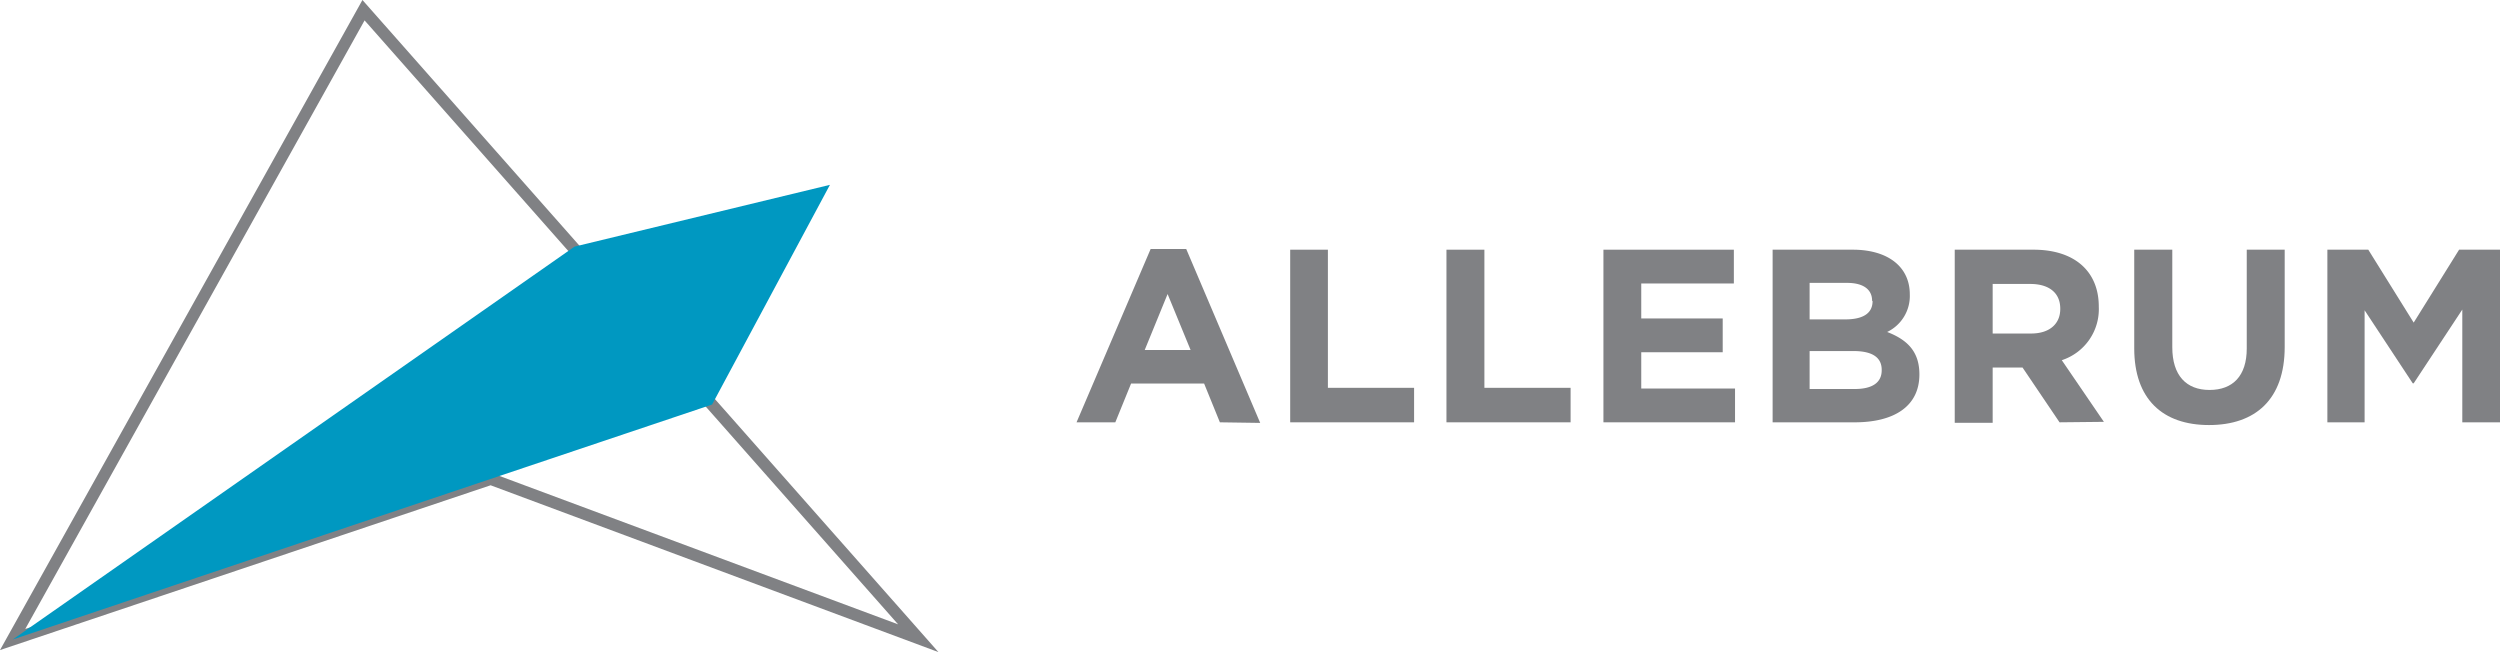
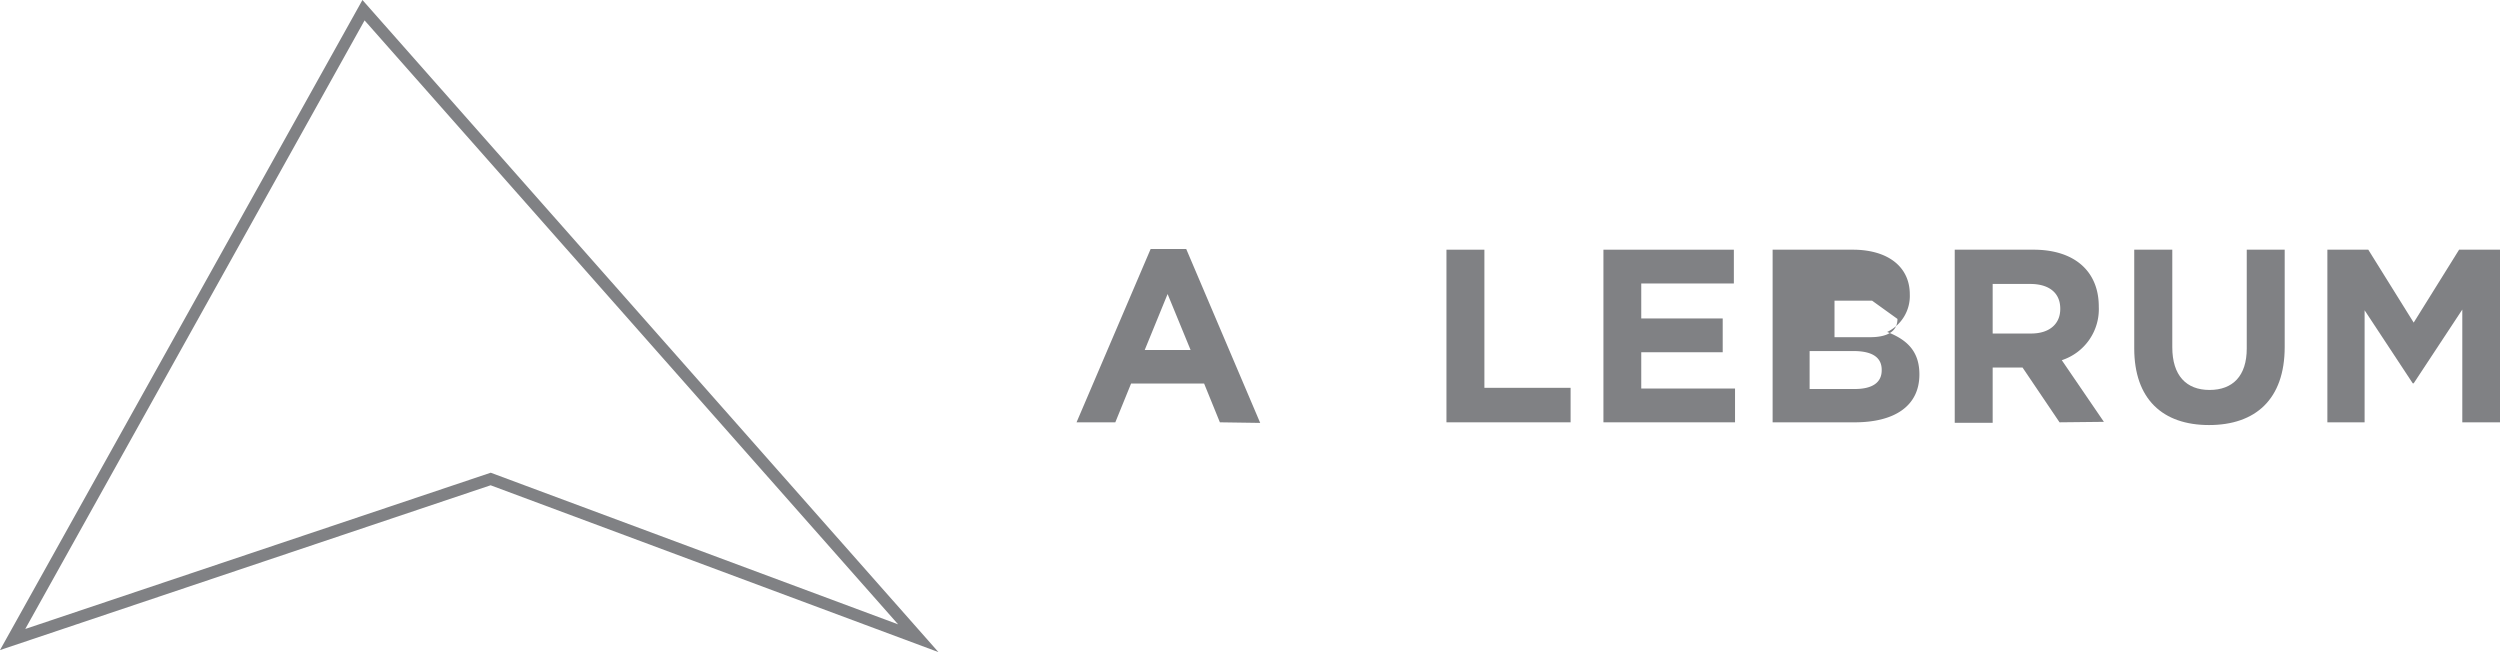
<svg xmlns="http://www.w3.org/2000/svg" id="Layer_1" data-name="Layer 1" viewBox="0 0 210.86 54.99">
  <defs>
    <style>.cls-1{fill:#808184;}.cls-2{fill:#0098c1;}</style>
  </defs>
  <title>export</title>
  <path class="cls-1" d="M102.89,35.62l-1.33-3.27H95.4l-1.33,3.27H90.8L97.05,21h3l6.24,14.67ZM98.48,24.8l-1.93,4.72h3.87Z" />
-   <path class="cls-1" d="M108.82,35.62V21.06H112V32.71h7.27v2.91Z" />
  <path class="cls-1" d="M122,35.62V21.06h3.2V32.71h7.27v2.91Z" />
  <path class="cls-1" d="M135.24,35.62V21.06h11v2.85h-7.81v2.95h6.87v2.85h-6.87v3.06h7.91v2.85Z" />
-   <path class="cls-1" d="M156.44,35.62h-6.93V21.06h6.76c3,0,4.81,1.47,4.81,3.76v0A3.37,3.37,0,0,1,159.17,28c1.68.65,2.72,1.63,2.72,3.58v0C161.89,34.29,159.73,35.62,156.44,35.62Zm1.46-10.26c0-.95-.75-1.5-2.1-1.5h-3.17v3.08h3c1.41,0,2.31-.45,2.31-1.54Zm.81,5.83c0-1-.73-1.58-2.37-1.58h-3.71v3.2h3.81c1.42,0,2.27-.5,2.27-1.58Z" />
+   <path class="cls-1" d="M156.44,35.62h-6.93V21.06h6.76c3,0,4.81,1.47,4.81,3.76v0A3.37,3.37,0,0,1,159.17,28c1.68.65,2.72,1.63,2.72,3.58v0C161.89,34.29,159.73,35.62,156.44,35.62Zm1.46-10.26h-3.17v3.08h3c1.41,0,2.31-.45,2.31-1.54Zm.81,5.83c0-1-.73-1.58-2.37-1.58h-3.71v3.2h3.81c1.42,0,2.27-.5,2.27-1.58Z" />
  <path class="cls-1" d="M173.71,35.62,170.59,31h-2.52v4.66h-3.2V21.06h6.65c3.44,0,5.5,1.81,5.5,4.8v0a4.53,4.53,0,0,1-3.12,4.52l3.55,5.2Zm.06-9.59c0-1.37-1-2.08-2.52-2.08h-3.18v4.18h3.25c1.56,0,2.45-.83,2.45-2.06Z" />
  <path class="cls-1" d="M186.32,35.85c-3.92,0-6.31-2.19-6.31-6.47V21.06h3.21v8.23c0,2.38,1.18,3.6,3.14,3.6s3.14-1.18,3.14-3.49V21.06h3.2v8.21C192.7,33.68,190.23,35.85,186.32,35.85Z" />
  <path class="cls-1" d="M207.68,35.62V26.11l-4.1,6.22h-.08l-4.06-6.16v9.45H196.3V21.06h3.45l3.83,6.15,3.83-6.15h3.45V35.62Z" />
  <path class="cls-1" d="M79.15,55,41.38,40.93,0,54.83,30.57,0ZM30.75,1.72,2.13,53.05,41.39,39.87,75.75,52.66Z" />
-   <polygon class="cls-2" points="48.46 20.8 70 15.59 60.06 34.12 1.07 53.94 48.46 20.8" />
</svg>